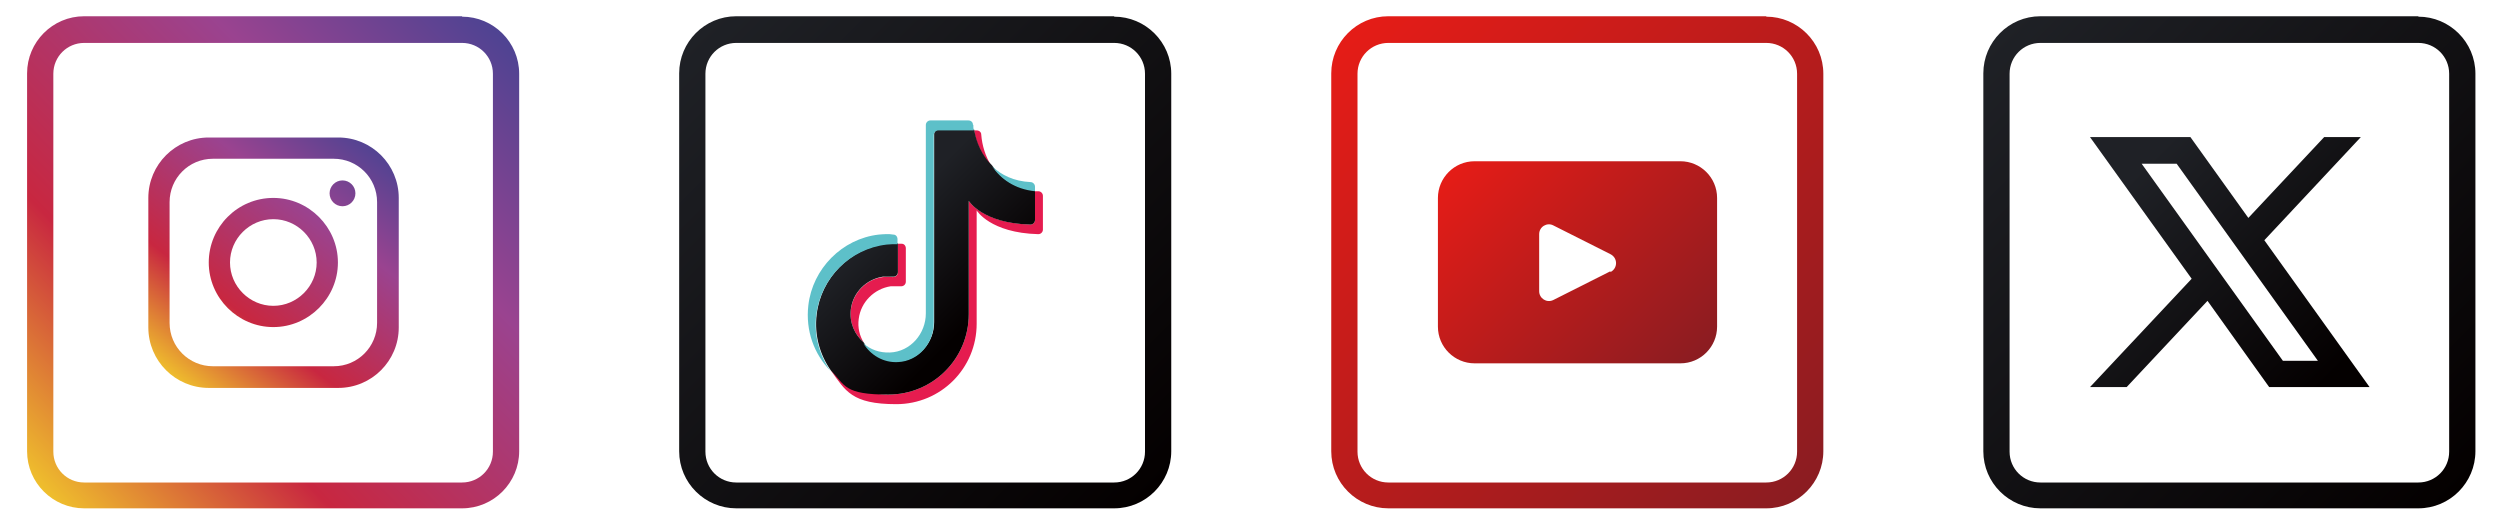
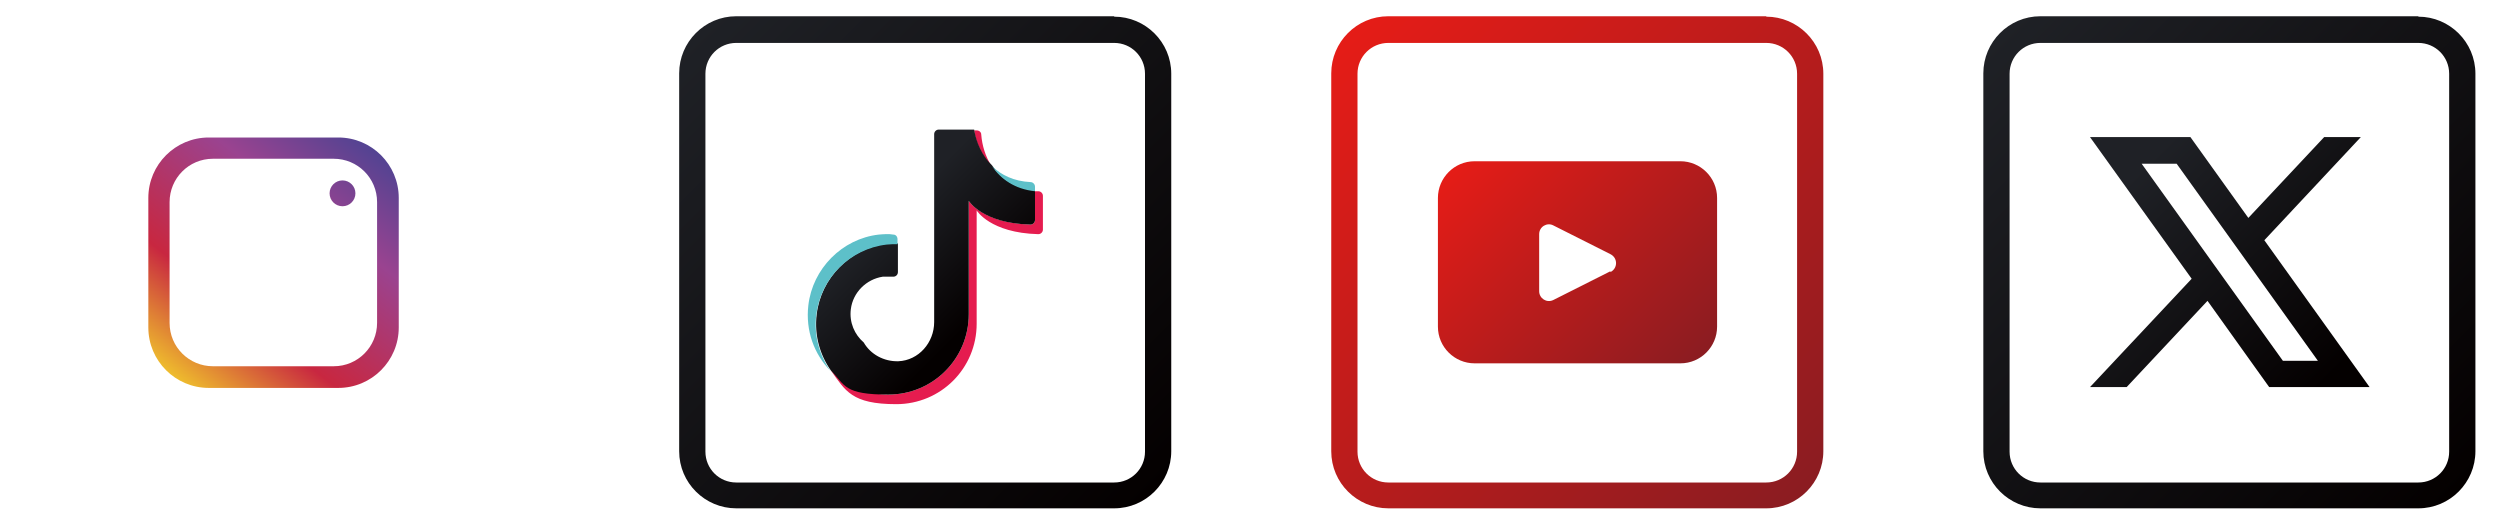
<svg xmlns="http://www.w3.org/2000/svg" xmlns:xlink="http://www.w3.org/1999/xlink" version="1.1" viewBox="0 0 600 124">
  <defs>
    <style>
      .cls-1 {
        fill: url(#linear-gradient-2);
      }

      .cls-2 {
        fill: url(#linear-gradient-10);
      }

      .cls-3 {
        fill: #e51c4f;
      }

      .cls-4 {
        fill: url(#linear-gradient-4);
      }

      .cls-5 {
        fill: url(#linear-gradient-3);
      }

      .cls-6 {
        fill: url(#linear-gradient-5);
      }

      .cls-7 {
        fill: url(#linear-gradient-8);
      }

      .cls-8 {
        fill: url(#linear-gradient-7);
      }

      .cls-9 {
        fill: url(#linear-gradient-9);
      }

      .cls-10 {
        fill: #5dc0c9;
      }

      .cls-11 {
        fill: url(#linear-gradient-6);
      }

      .cls-12 {
        fill: url(#linear-gradient);
      }
    </style>
    <linearGradient id="linear-gradient" x1="9.8" y1="117.3" x2="121.3" y2="8.7" gradientUnits="userSpaceOnUse">
      <stop offset="0" stop-color="#efbf2d" />
      <stop offset=".3" stop-color="#c82740" />
      <stop offset=".7" stop-color="#9a4390" />
      <stop offset="1" stop-color="#4e4392" />
    </linearGradient>
    <linearGradient id="linear-gradient-2" x1="43.1" y1="92" x2="88.7" y2="33.3" xlink:href="#linear-gradient" />
    <linearGradient id="linear-gradient-3" x1="43.1" y1="92" x2="88.7" y2="33.3" xlink:href="#linear-gradient" />
    <linearGradient id="linear-gradient-4" x1="45.4" y1="93.7" x2="91" y2="35.1" xlink:href="#linear-gradient" />
    <linearGradient id="linear-gradient-5" x1="323.5" y1="8" x2="433.6" y2="118" gradientUnits="userSpaceOnUse">
      <stop offset="0" stop-color="#e51c17" />
      <stop offset="1" stop-color="#8b1c21" />
    </linearGradient>
    <linearGradient id="linear-gradient-6" x1="352.3" y1="36.7" x2="404.9" y2="89.3" xlink:href="#linear-gradient-5" />
    <linearGradient id="linear-gradient-7" x1="480" y1="8" x2="590.1" y2="118" gradientUnits="userSpaceOnUse">
      <stop offset="0" stop-color="#1f2126" />
      <stop offset="1" stop-color="#040000" />
    </linearGradient>
    <linearGradient id="linear-gradient-8" x1="512.6" y1="41.6" x2="560.4" y2="89.4" xlink:href="#linear-gradient-7" />
    <linearGradient id="linear-gradient-9" x1="167" y1="8" x2="277.1" y2="118" xlink:href="#linear-gradient-7" />
    <linearGradient id="linear-gradient-10" x1="210.9" y1="54.4" x2="233.4" y2="76.9" xlink:href="#linear-gradient-7" />
  </defs>
  <g>
    <g id="_レイヤー_1" data-name="レイヤー_1">
      <g>
        <g>
-           <path class="cls-12" d="M110.9,10.3c4.1,0,7.4,3.3,7.4,7.4v90.7c0,4.1-3.3,7.4-7.4,7.4H20.2c-4.1,0-7.4-3.3-7.4-7.4V17.7c0-4.1,3.3-7.4,7.4-7.4h90.7M110.9,3.9H20.2c-7.6,0-13.7,6.2-13.7,13.7v90.7c0,7.6,6.2,13.7,13.7,13.7h90.7c7.6,0,13.7-6.2,13.7-13.7V17.7c0-7.6-6.2-13.7-13.7-13.7h0Z" />
          <path class="cls-1" d="M81.2,33h-31.1c-8,0-14.5,6.5-14.5,14.5v31.1c0,8,6.5,14.5,14.5,14.5h31.1c8,0,14.5-6.5,14.5-14.5v-31.1c0-8-6.5-14.5-14.5-14.5ZM90.5,77.5c0,5.7-4.6,10.4-10.4,10.4h-29c-5.7,0-10.4-4.6-10.4-10.4v-29c0-5.7,4.6-10.4,10.4-10.4h29c5.7,0,10.4,4.6,10.4,10.4v29Z" />
-           <path class="cls-5" d="M65.6,47.5c-8.6,0-15.5,7-15.5,15.5s7,15.5,15.5,15.5,15.5-7,15.5-15.5-7-15.5-15.5-15.5ZM65.6,73.4c-5.7,0-10.4-4.7-10.4-10.4s4.7-10.4,10.4-10.4,10.4,4.7,10.4,10.4-4.7,10.4-10.4,10.4Z" />
          <circle class="cls-4" cx="82.2" cy="46.4" r="3.1" />
        </g>
        <g>
          <path class="cls-6" d="M423.9,10.3c4.1,0,7.4,3.3,7.4,7.4v90.7c0,4.1-3.3,7.4-7.4,7.4h-90.7c-4.1,0-7.4-3.3-7.4-7.4V17.7c0-4.1,3.3-7.4,7.4-7.4h90.7M423.9,3.9h-90.7c-7.6,0-13.7,6.2-13.7,13.7v90.7c0,7.6,6.2,13.7,13.7,13.7h90.7c7.6,0,13.7-6.2,13.7-13.7V17.7c0-7.6-6.2-13.7-13.7-13.7h0Z" />
          <path class="cls-11" d="M403.3,38.7h-49.4c-4.9,0-8.8,4-8.8,8.8v30.9c0,4.9,4,8.8,8.8,8.8h49.4c4.9,0,8.8-4,8.8-8.8v-30.9c0-4.9-4-8.8-8.8-8.8ZM386.5,65.1l-13.7,6.9c-1.6.8-3.4-.4-3.4-2.1v-13.7c0-1.8,1.9-2.9,3.4-2.1l13.7,6.9c1.8.9,1.8,3.4,0,4.3Z" />
        </g>
        <g>
          <path class="cls-8" d="M580.4,10.3c4.1,0,7.4,3.3,7.4,7.4v90.7c0,4.1-3.3,7.4-7.4,7.4h-90.7c-4.1,0-7.4-3.3-7.4-7.4V17.7c0-4.1,3.3-7.4,7.4-7.4h90.7M580.4,3.9h-90.7c-7.6,0-13.7,6.2-13.7,13.7v90.7c0,7.6,6.2,13.7,13.7,13.7h90.7c7.6,0,13.7-6.2,13.7-13.7V17.7c0-7.6-6.2-13.7-13.7-13.7h0Z" />
-           <path class="cls-7" d="M543.4,57.7l23.2-24.8h-8.8l-18.2,19.4-13.9-19.4h-24.1l24.4,34-24.4,26h8.8l19.4-20.7,14.8,20.7h24.1l-25.3-35.3ZM514,39.3h8.4l33.9,47.3h-8.4l-33.9-47.3Z" />
+           <path class="cls-7" d="M543.4,57.7l23.2-24.8h-8.8l-18.2,19.4-13.9-19.4h-24.1l24.4,34-24.4,26h8.8l19.4-20.7,14.8,20.7h24.1l-25.3-35.3ZM514,39.3h8.4l33.9,47.3h-8.4l-33.9-47.3" />
        </g>
        <g>
          <path class="cls-9" d="M267.4,10.3c4.1,0,7.4,3.3,7.4,7.4v90.7c0,4.1-3.3,7.4-7.4,7.4h-90.7c-4.1,0-7.4-3.3-7.4-7.4V17.7c0-4.1,3.3-7.4,7.4-7.4h90.7M267.4,3.9h-90.7c-7.6,0-13.7,6.2-13.7,13.7v90.7c0,7.6,6.2,13.7,13.7,13.7h90.7c7.6,0,13.7-6.2,13.7-13.7V17.7c0-7.6-6.2-13.7-13.7-13.7h0Z" />
          <g>
-             <path class="cls-3" d="M204.2,74.3c.5-4,3.7-7.3,7.7-7.8.8-.1,1.6-.1,2.3,0,.7,0,1.3-.4,1.3-1.1v-6.9c.3,0,.6,0,.9,0,.6,0,1,.5,1,1.1v8c0,.7-.6,1.2-1.3,1.1-.7,0-1.5,0-2.3,0-4,.6-7.2,3.8-7.7,7.8-.3,2.1.2,4.1,1.2,5.7-2.2-1.9-3.5-4.8-3.1-8Z" />
            <path class="cls-3" d="M238.1,39.9c-2.4-2.3-3.9-5.5-4.3-8.6h.6c.6,0,1.1.4,1.1,1,.2,2.6,1,5.3,2.5,7.6Z" />
            <path class="cls-3" d="M250.3,47.1v8c0,.6-.5,1.1-1.1,1.1-11.6-.3-14.8-5.7-14.8-5.7v27.2c0,10.7-8.6,19.3-19.3,19.3s-12.2-3.2-15.7-8.1c3.5,3.6,8.4,5.8,13.8,5.8,10.7,0,19.3-8.6,19.3-19.3v-27.2s3.2,5.3,14.8,5.7c.6,0,1.1-.5,1.1-1.1v-6.9c.3,0,.6,0,.8,0,.6,0,1.1.5,1.1,1.1Z" />
            <path class="cls-2" d="M248.4,45.9v6.9c0,.6-.5,1.1-1.1,1.1-11.6-.3-14.8-5.7-14.8-5.7v27.2c0,10.7-8.6,19.3-19.3,19.3s-10.3-2.2-13.8-5.8c-2.6-3.7-4-8.4-3.4-13.4,1-8.8,8.1-16,16.9-17,.9-.1,1.7-.1,2.6-.1v6.9c0,.7-.6,1.2-1.3,1.1-.8,0-1.5,0-2.3,0-4,.6-7.2,3.8-7.7,7.8-.4,3.2.9,6.1,3.1,8,1.6,2.8,4.8,4.6,8.3,4.5,4.9-.2,8.6-4.5,8.6-9.4v-45.1c0-.6.5-1.1,1.1-1.1h8.5c.5,3.1,1.9,6.3,4.3,8.6,2.1,3.1,5.4,5.5,10.3,6Z" />
            <path class="cls-10" d="M195.9,75.6c-.6,5,.8,9.7,3.4,13.4-3.9-4-6-9.6-5.3-15.7,1-8.8,8.1-16,16.9-17,1.2-.1,2.4-.2,3.5,0,.6,0,1,.5,1,1.1v1.2c-.9,0-1.7,0-2.6.1-8.8,1-15.9,8.1-16.9,17Z" />
-             <path class="cls-10" d="M233.6,30c0,.4,0,.8.1,1.3h-8.5c-.6,0-1.1.5-1.1,1.1v45.1c0,4.9-3.7,9.2-8.6,9.4-3.5.2-6.6-1.7-8.3-4.5,1.7,1.5,3.9,2.3,6.4,2.2,4.9-.2,8.6-4.5,8.6-9.4V30c0-.6.5-1.1,1.1-1.1h9.1c.6,0,1.1.4,1.1,1Z" />
            <path class="cls-10" d="M248.4,44.8v1.1c-4.8-.5-8.2-2.9-10.3-6,2.2,2.1,5.2,3.6,9.2,3.8.6,0,1.1.5,1.1,1.1Z" />
          </g>
        </g>
      </g>
    </g>
  </g>
</svg>